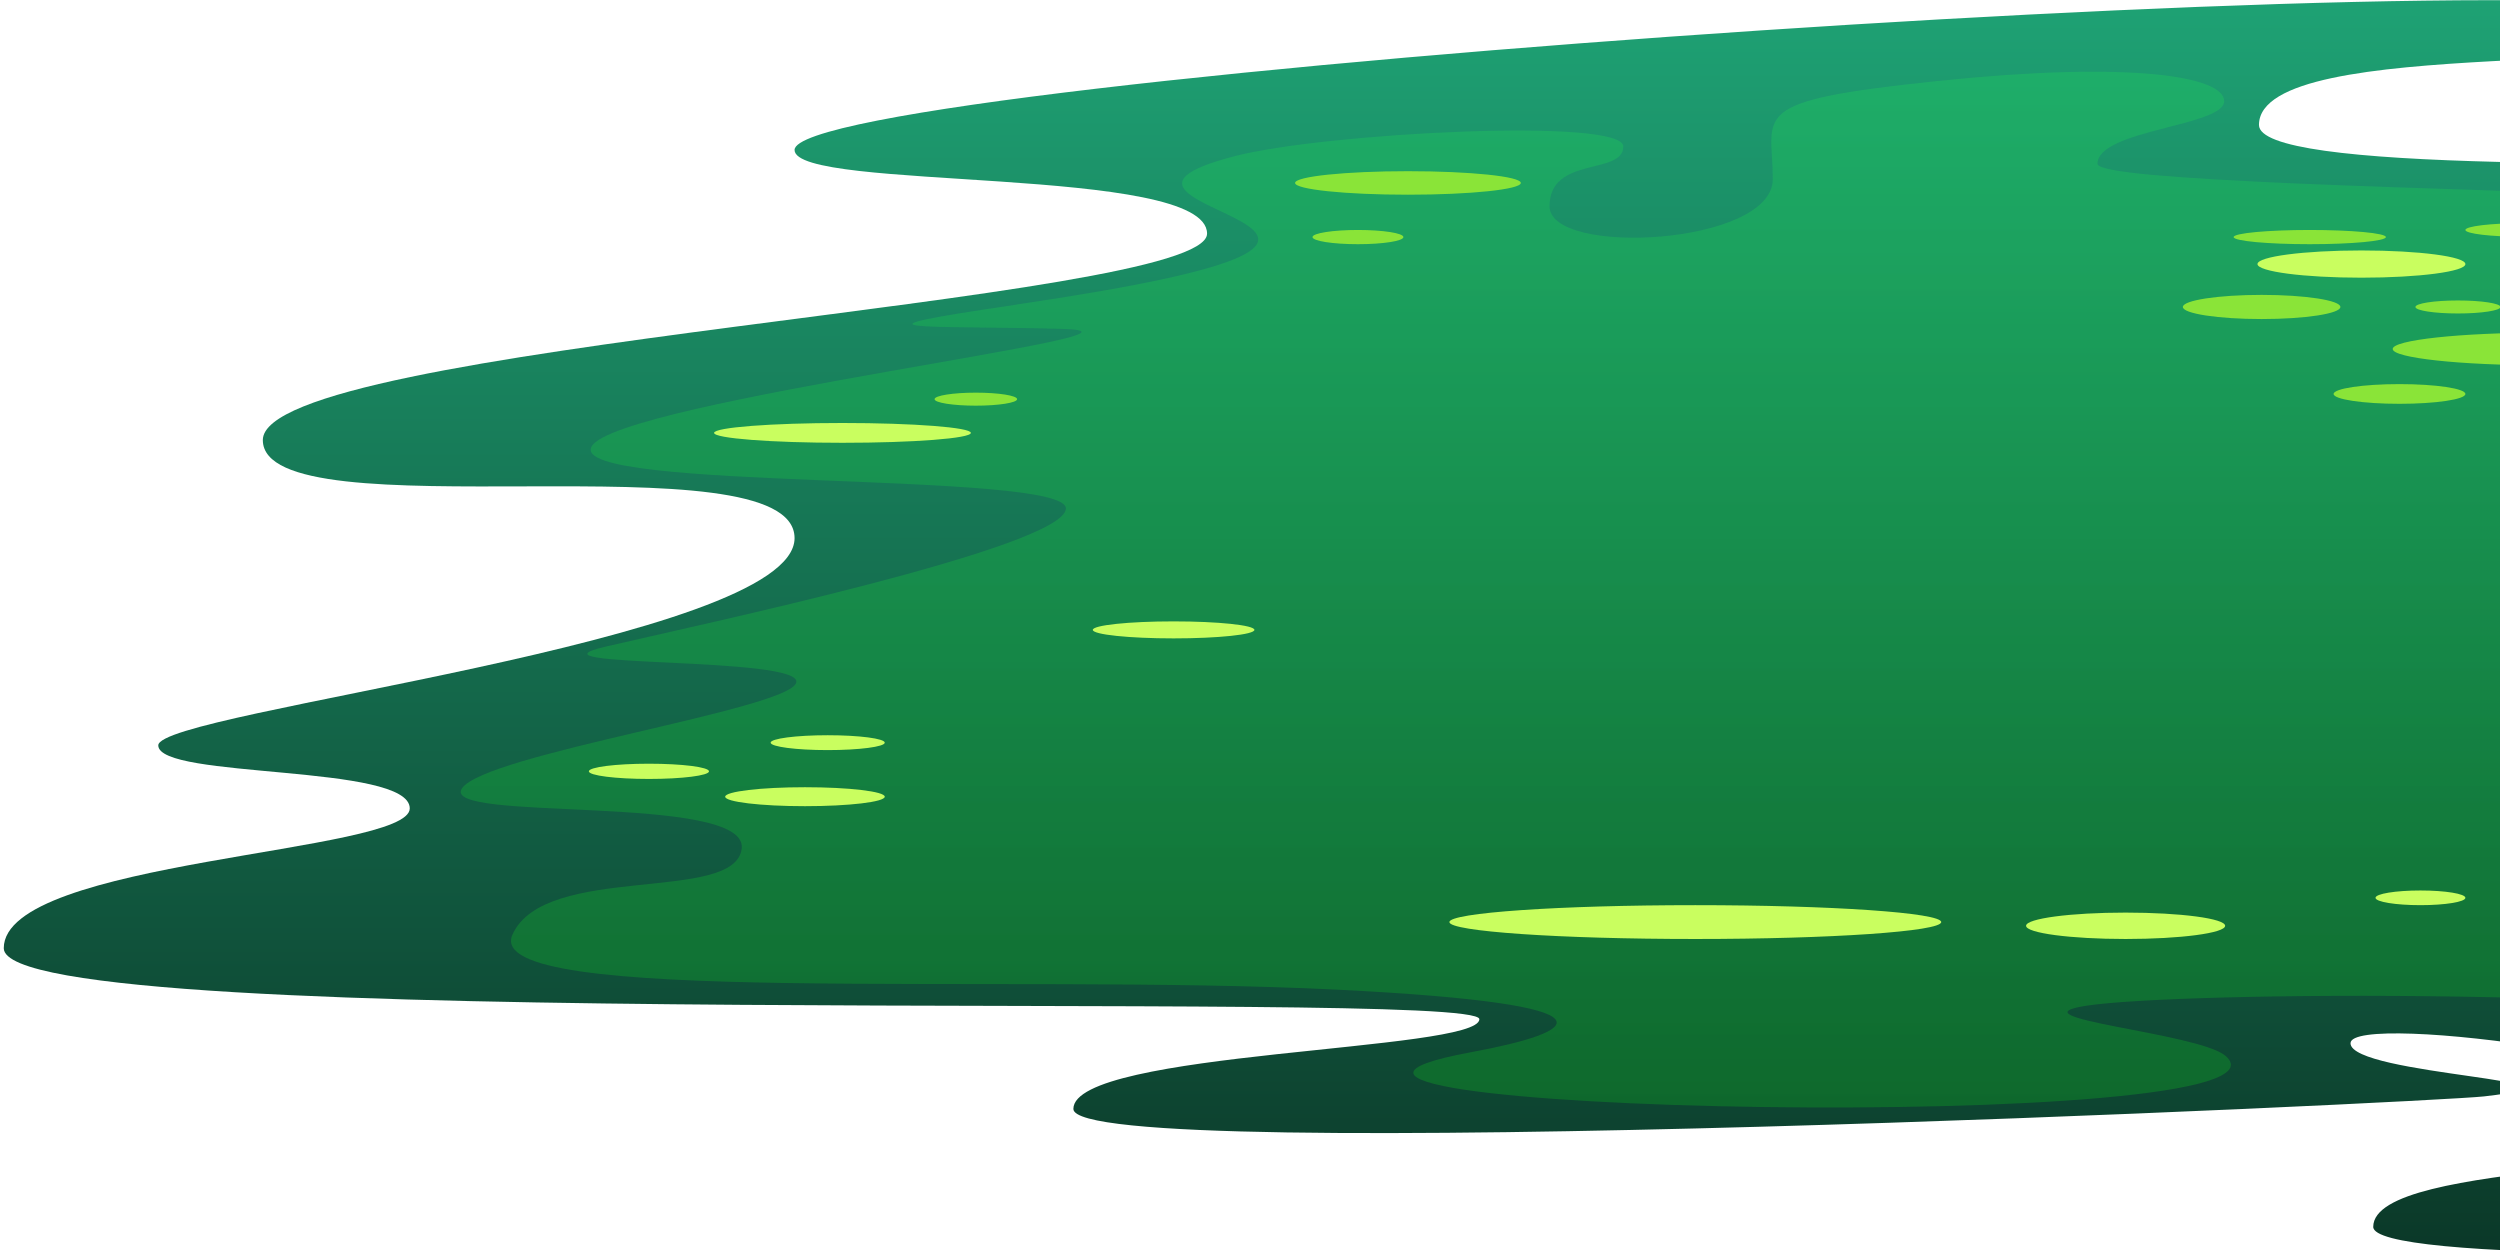
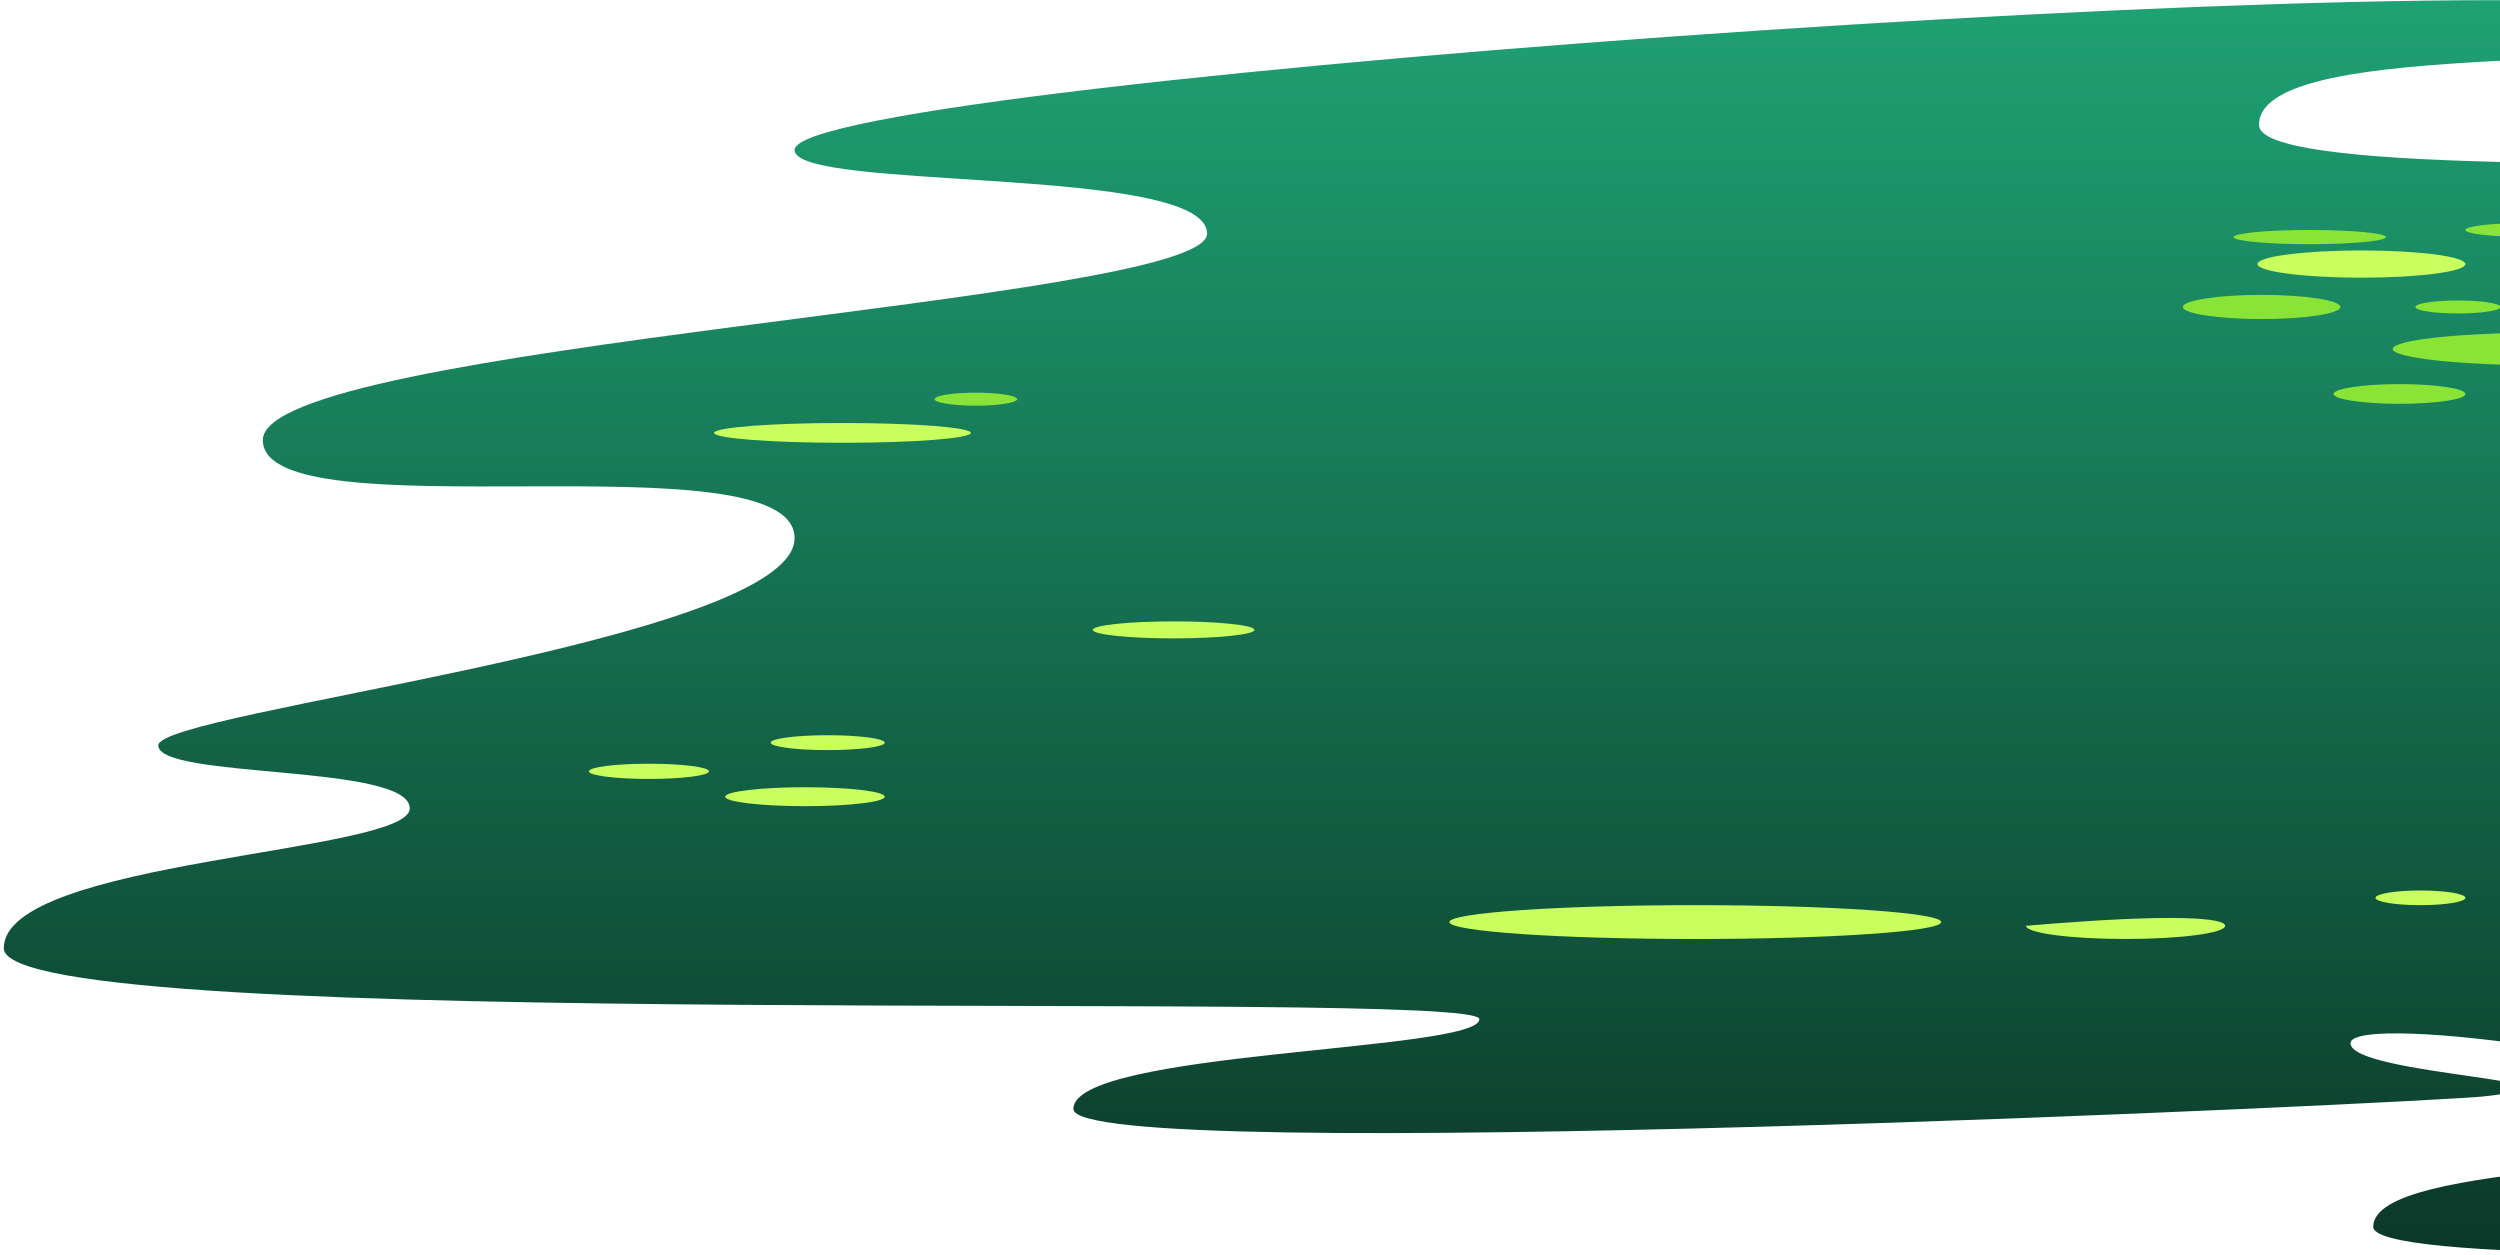
<svg xmlns="http://www.w3.org/2000/svg" width="538" height="270" viewBox="0 0 538 270" fill="none">
  <path d="M586.67 5.33C586.67 17.46 486.13 6.9 486.13 26.89C486.13 46.88 816.85 21.95 816.85 40.81C816.85 47.77 740.23 36.99 740.23 59C740.23 81.01 1116.14 34.3 1187.64 94.4C1204.34 108.44 1106.93 110.66 1052.23 122.54C975.72 139.16 1162.43 141.7 1162.43 173.44C1162.43 205.18 1045.23 200.26 1033 198.89C1000.94 195.3 1053.76 196.54 1053.76 189.76C1053.76 182.98 926.07 182.72 926.07 194.63C926.07 206.54 968.99 206.31 968.99 217.76C968.99 229.21 819.79 228.09 819.79 239.54C819.79 246.5 867.39 247.85 867.39 254.81C867.39 261.77 510.72 278.84 510.72 264.02C510.72 249.2 591.57 253.24 591.57 241.12C591.57 229 505.83 217.54 505.83 224.5C505.83 231.46 564.3 232.58 534.52 235.95C523.58 237.19 230.99 251.22 230.99 238.64C230.99 226.06 318.36 226.29 318.36 219.33C318.36 212.37 0.81 223.15 0.81 204.06C0.81 184.97 88.18 183.63 88.18 173.97C88.18 164.31 34.06 167.71 34.06 160.4C34.06 153.09 170.99 138.04 170.99 115.81C170.99 93.58 56.56 115.36 56.56 94.7C56.56 74.04 259.76 65.14 259.76 50.28C259.76 35.42 170.99 41.26 170.99 32.27C170.99 16.68 586.67 -11.74 586.67 5.32V5.33Z" fill="url(#paint0_linear_5309_1423)" />
-   <path style="mix-blend-mode:screen" opacity="0.4" d="M218.7 65.539C329.96 49.199 221.31 45.139 265.65 33.619C284.99 28.589 349.33 25.239 349.33 31.519C349.33 37.799 333.46 33.469 333.46 44.389C333.46 55.309 381.5 52.769 381.5 38.549C381.5 24.329 375.41 21.779 416.93 17.439C458.44 13.099 478.64 16.389 478.64 21.779C478.64 27.169 451.38 27.919 451.38 35.249C451.38 42.579 725.13 41.239 725.13 54.259C725.13 60.699 684.02 62.489 684.02 71.629C684.02 80.769 792.95 81.059 792.95 87.949C792.95 94.839 761.87 96.479 761.87 100.749C761.87 105.019 819.25 98.279 819.25 85.559C819.25 72.839 1036.82 77.479 1036.82 85.859C1036.82 94.239 1004.22 87.659 1004.22 95.439C1004.22 103.219 1074.86 98.579 1074.86 90.199C1074.86 81.819 1077.47 74.029 1111.16 79.869C1144.85 85.709 1165.05 101.549 1132.46 107.269C1071.82 117.899 1013.79 120.889 1013.79 134.959C1013.79 149.029 1118 166.179 1080.52 172.839C1067.04 175.239 1069.87 172.839 1033.36 172.839C996.85 172.839 878.17 174.489 916.86 195.299C955.55 216.109 893.39 207.579 883.82 202.489C874.26 197.399 925.77 188.719 863.61 188.719C801.45 188.719 946.85 217.009 846.44 217.009C746.03 217.009 748.6 225.089 748.6 229.139C748.6 233.189 794.279 235.729 794.279 245.609C794.279 255.489 634.22 274.199 588.23 263.419C542.25 252.639 722.57 234.829 644.81 222.549C579.38 212.219 468.9 213.419 449.13 216.409C431.87 219.019 473.04 222.249 478.89 227.189C499.5 244.599 246.129 239.469 316.549 226.439C339.859 222.129 351.16 216.139 287.64 212.969C215.7 209.379 103.329 216.709 110.279 201.139C117.239 185.569 158.31 194.549 159.62 182.579C160.92 170.599 94.41 177.089 99.41 169.659C104.41 162.219 169.61 152.729 171.35 146.919C173.09 141.109 110.49 143.809 130.27 139.169C150.05 134.529 228.51 117.909 229.38 109.529C230.25 101.149 121.68 105.939 127.33 96.059C132.98 86.179 257.629 71.509 228.289 70.759C198.949 70.009 178.73 71.429 218.73 65.559L218.7 65.539Z" fill="url(#paint1_linear_5309_1423)" />
  <path d="M530.55 56.828C530.55 58.448 520.53 59.758 508.18 59.758C495.83 59.758 485.81 58.448 485.81 56.828C485.81 55.208 495.83 53.898 508.18 53.898C520.53 53.898 530.55 55.208 530.55 56.828Z" fill="#C9FE5F" />
  <path d="M555.17 49.489C555.17 50.299 549.66 50.949 542.86 50.949C536.06 50.949 530.55 50.289 530.55 49.489C530.55 48.689 536.06 48.029 542.86 48.029C549.66 48.029 555.17 48.689 555.17 49.489Z" fill="#8AE438" />
  <path d="M497.06 52.55C506.106 52.55 513.44 51.865 513.44 51.02C513.44 50.175 506.106 49.49 497.06 49.49C488.013 49.49 480.68 50.175 480.68 51.02C480.68 51.865 488.013 52.55 497.06 52.55Z" fill="#8AE438" />
  <path d="M547.43 78.61C565.39 78.61 579.95 77.038 579.95 75.1C579.95 73.161 565.39 71.59 547.43 71.59C529.47 71.59 514.91 73.161 514.91 75.1C514.91 77.038 529.47 78.61 547.43 78.61Z" fill="#8AE438" />
  <path d="M530.55 84.78C530.55 85.95 524.2 86.9 516.37 86.9C508.54 86.9 502.19 85.95 502.19 84.78C502.19 83.61 508.54 82.66 516.37 82.66C524.2 82.66 530.55 83.61 530.55 84.78Z" fill="#8AE438" />
  <path d="M486.7 68.659C496.061 68.659 503.65 67.495 503.65 66.059C503.65 64.623 496.061 63.459 486.7 63.459C477.339 63.459 469.75 64.623 469.75 66.059C469.75 67.495 477.339 68.659 486.7 68.659Z" fill="#8AE438" />
  <path d="M538.1 66.06C538.1 66.83 534 67.46 528.95 67.46C523.9 67.46 519.8 66.83 519.8 66.06C519.8 65.29 523.9 64.66 528.95 64.66C534 64.66 538.1 65.29 538.1 66.06Z" fill="#8AE438" />
  <path d="M152.58 165.99C152.58 166.9 146.79 167.63 139.65 167.63C132.51 167.63 126.72 166.9 126.72 165.99C126.72 165.08 132.51 164.35 139.65 164.35C146.79 164.35 152.58 165.08 152.58 165.99Z" fill="#C9FE5F" />
  <path d="M178.12 161.421C184.902 161.421 190.4 160.704 190.4 159.821C190.4 158.937 184.902 158.221 178.12 158.221C171.338 158.221 165.84 158.937 165.84 159.821C165.84 160.704 171.338 161.421 178.12 161.421Z" fill="#C9FE5F" />
  <path d="M173.23 173.49C182.712 173.49 190.4 172.577 190.4 171.45C190.4 170.324 182.712 169.41 173.23 169.41C163.747 169.41 156.06 170.324 156.06 171.45C156.06 172.577 163.747 173.49 173.23 173.49Z" fill="#C9FE5F" />
  <path d="M252.56 137.381C262.164 137.381 269.95 136.561 269.95 135.551C269.95 134.54 262.164 133.721 252.56 133.721C242.956 133.721 235.17 134.54 235.17 135.551C235.17 136.561 242.956 137.381 252.56 137.381Z" fill="#C9FE5F" />
  <path d="M208.93 93.159C208.93 94.339 196.56 95.289 181.3 95.289C166.04 95.289 153.67 94.339 153.67 93.159C153.67 91.979 166.04 91.029 181.3 91.029C196.56 91.029 208.93 91.979 208.93 93.159Z" fill="#C9FE5F" />
  <path d="M218.88 85.9C218.88 86.67 214.9 87.3 210 87.3C205.1 87.3 201.12 86.67 201.12 85.9C201.12 85.13 205.1 84.5 210 84.5C214.9 84.5 218.88 85.13 218.88 85.9Z" fill="#8AE438" />
-   <path d="M327.28 39.37C327.28 40.77 316.41 41.9 302.99 41.9C289.57 41.9 278.7 40.77 278.7 39.37C278.7 37.97 289.57 36.84 302.99 36.84C316.41 36.84 327.28 37.97 327.28 39.37Z" fill="#8AE438" />
-   <path d="M292.23 52.55C297.631 52.55 302.01 51.865 302.01 51.02C302.01 50.175 297.631 49.49 292.23 49.49C286.828 49.49 282.45 50.175 282.45 51.02C282.45 51.865 286.828 52.55 292.23 52.55Z" fill="#8AE438" />
  <path d="M364.83 202.071C394.057 202.071 417.75 200.441 417.75 198.431C417.75 196.421 394.057 194.791 364.83 194.791C335.603 194.791 311.91 196.421 311.91 198.431C311.91 200.441 335.603 202.071 364.83 202.071Z" fill="#C9FE5F" />
-   <path d="M478.85 199.231C478.85 200.801 469.26 202.071 457.43 202.071C445.6 202.071 436.01 200.801 436.01 199.231C436.01 197.661 445.6 196.391 457.43 196.391C469.26 196.391 478.85 197.661 478.85 199.231Z" fill="#C9FE5F" />
+   <path d="M478.85 199.231C478.85 200.801 469.26 202.071 457.43 202.071C445.6 202.071 436.01 200.801 436.01 199.231C469.26 196.391 478.85 197.661 478.85 199.231Z" fill="#C9FE5F" />
  <path d="M520.88 194.791C526.22 194.791 530.55 194.083 530.55 193.211C530.55 192.338 526.22 191.631 520.88 191.631C515.539 191.631 511.21 192.338 511.21 193.211C511.21 194.083 515.539 194.791 520.88 194.791Z" fill="#C9FE5F" />
  <defs>
    <linearGradient id="paint0_linear_5309_1423" x1="595.17" y1="269.89" x2="595.17" y2="-10.5" gradientUnits="userSpaceOnUse">
      <stop stop-color="#0B3828" />
      <stop offset="1" stop-color="#1FA677" />
    </linearGradient>
    <linearGradient id="paint1_linear_5309_1423" x1="624.02" y1="266.389" x2="624.02" y2="5.369" gradientUnits="userSpaceOnUse">
      <stop stop-color="#0E991D" />
      <stop offset="1" stop-color="#21CA62" />
    </linearGradient>
  </defs>
</svg>